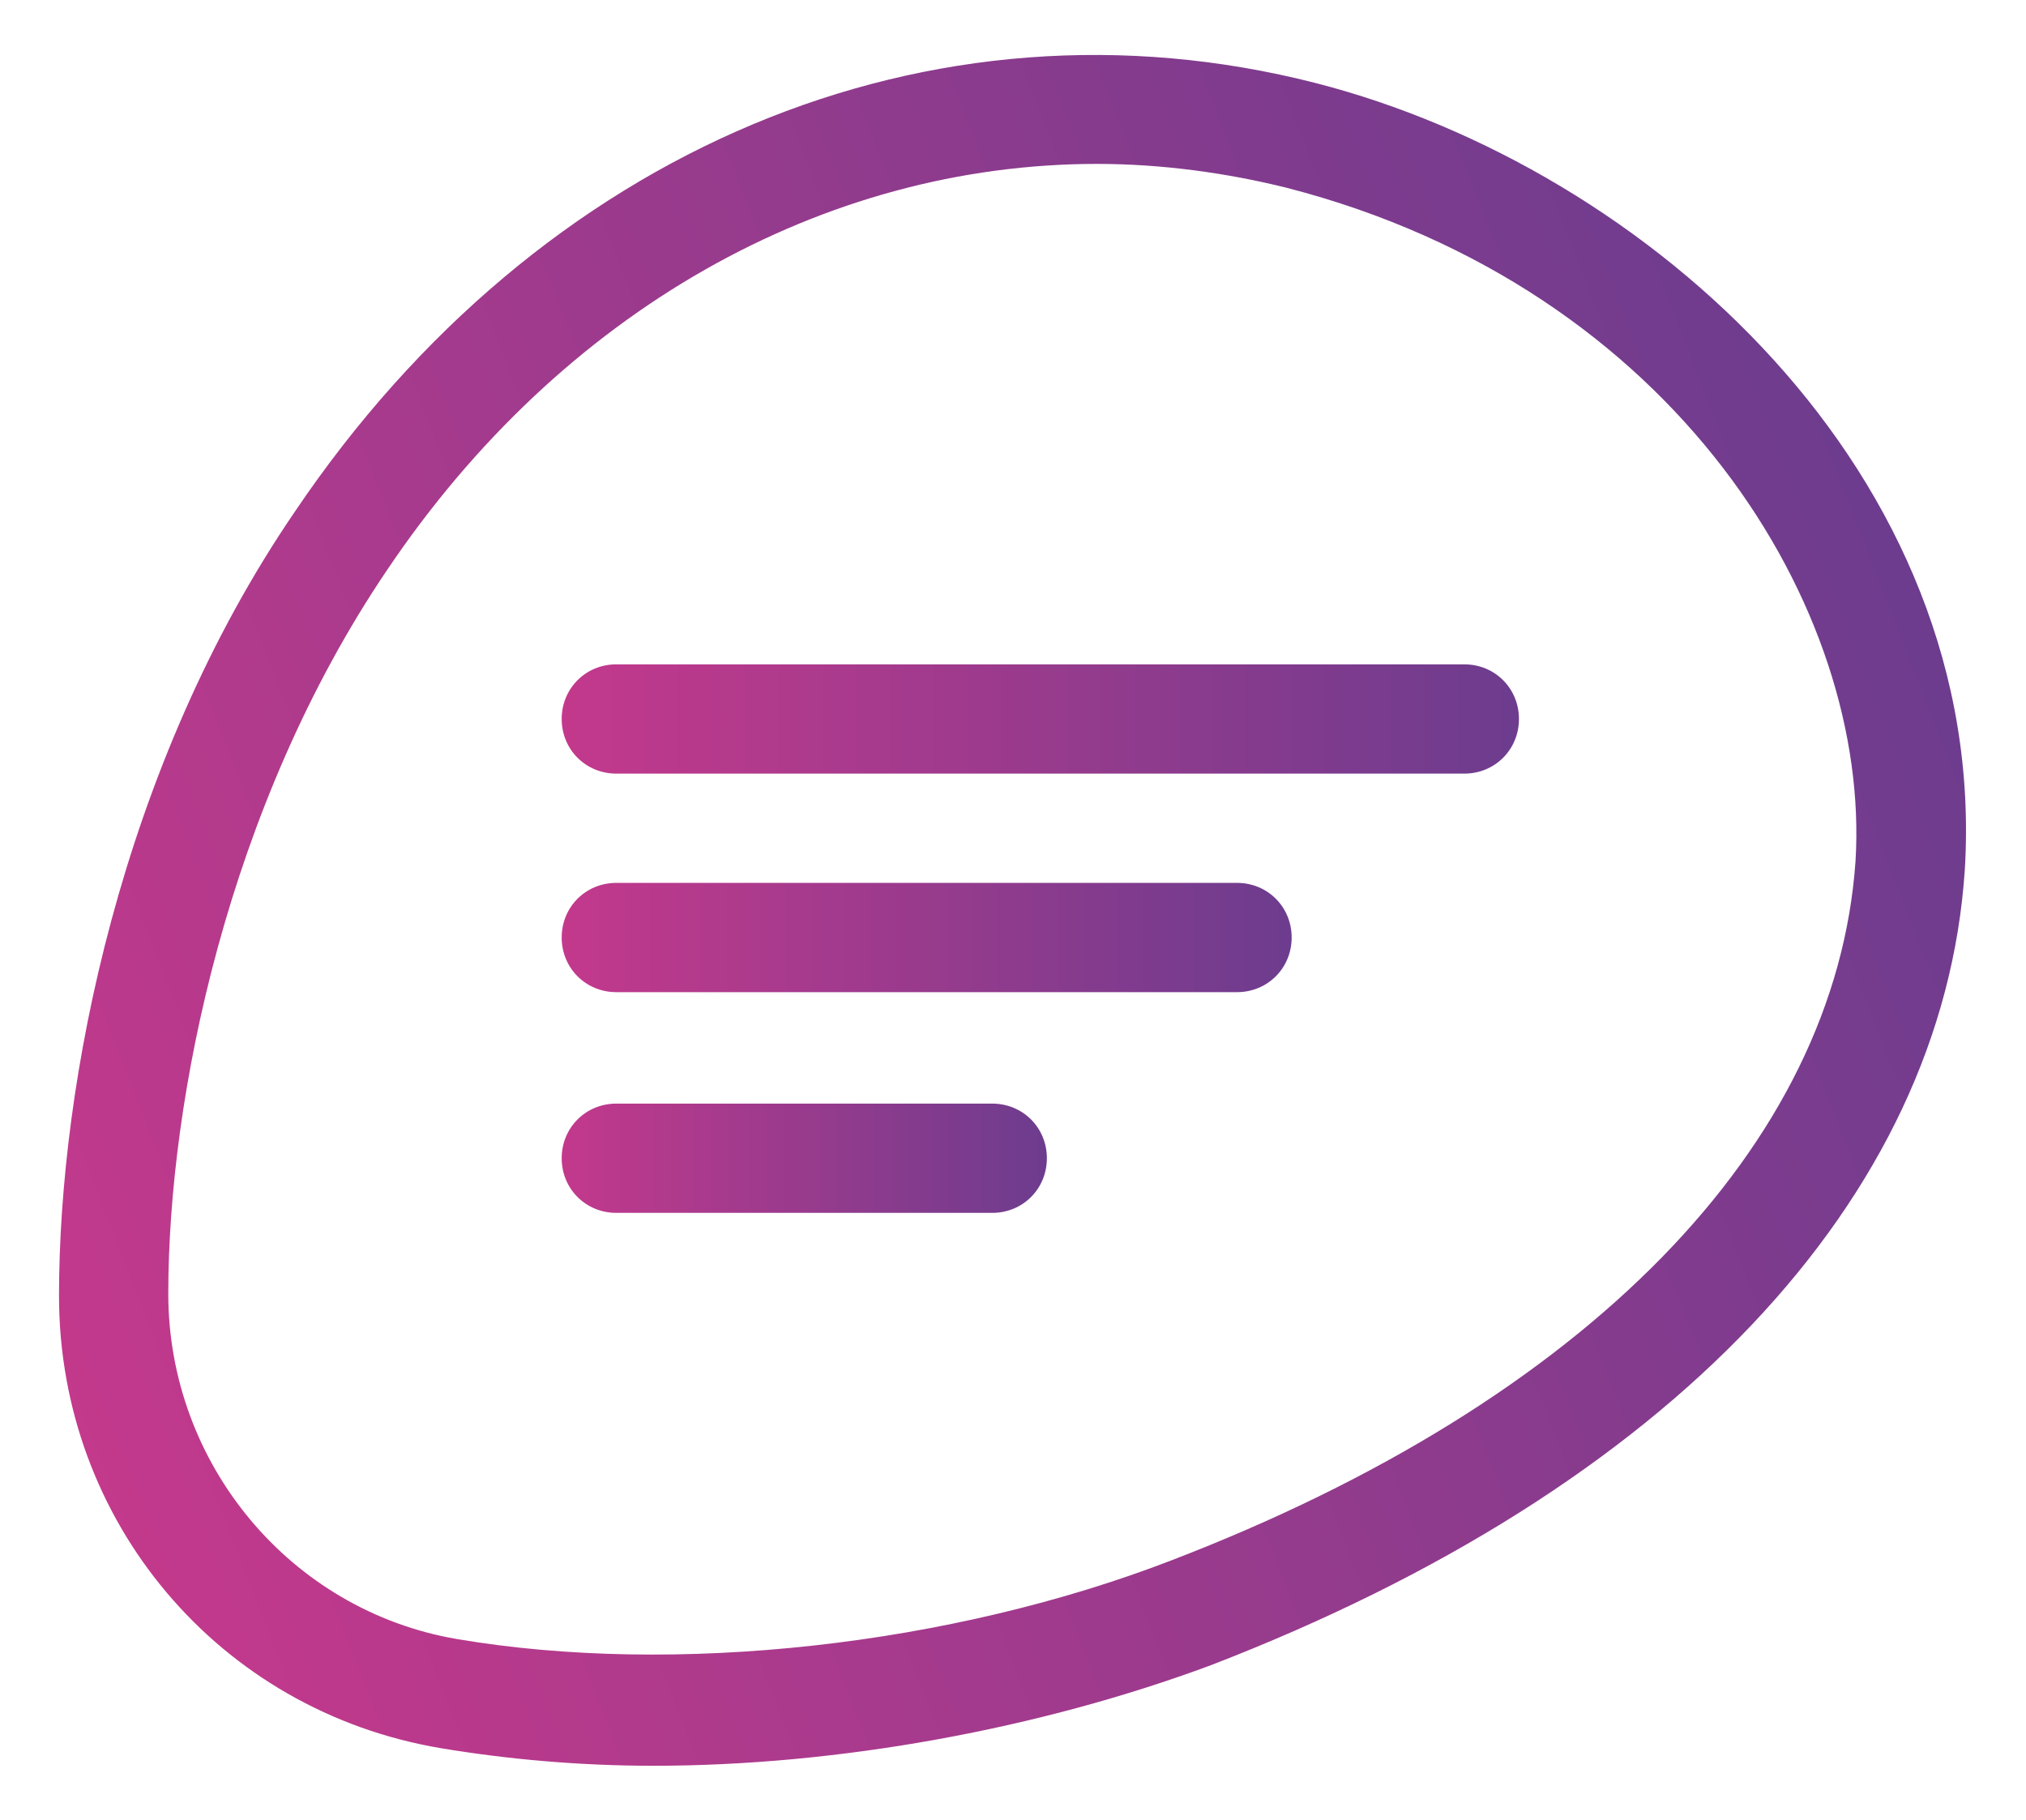
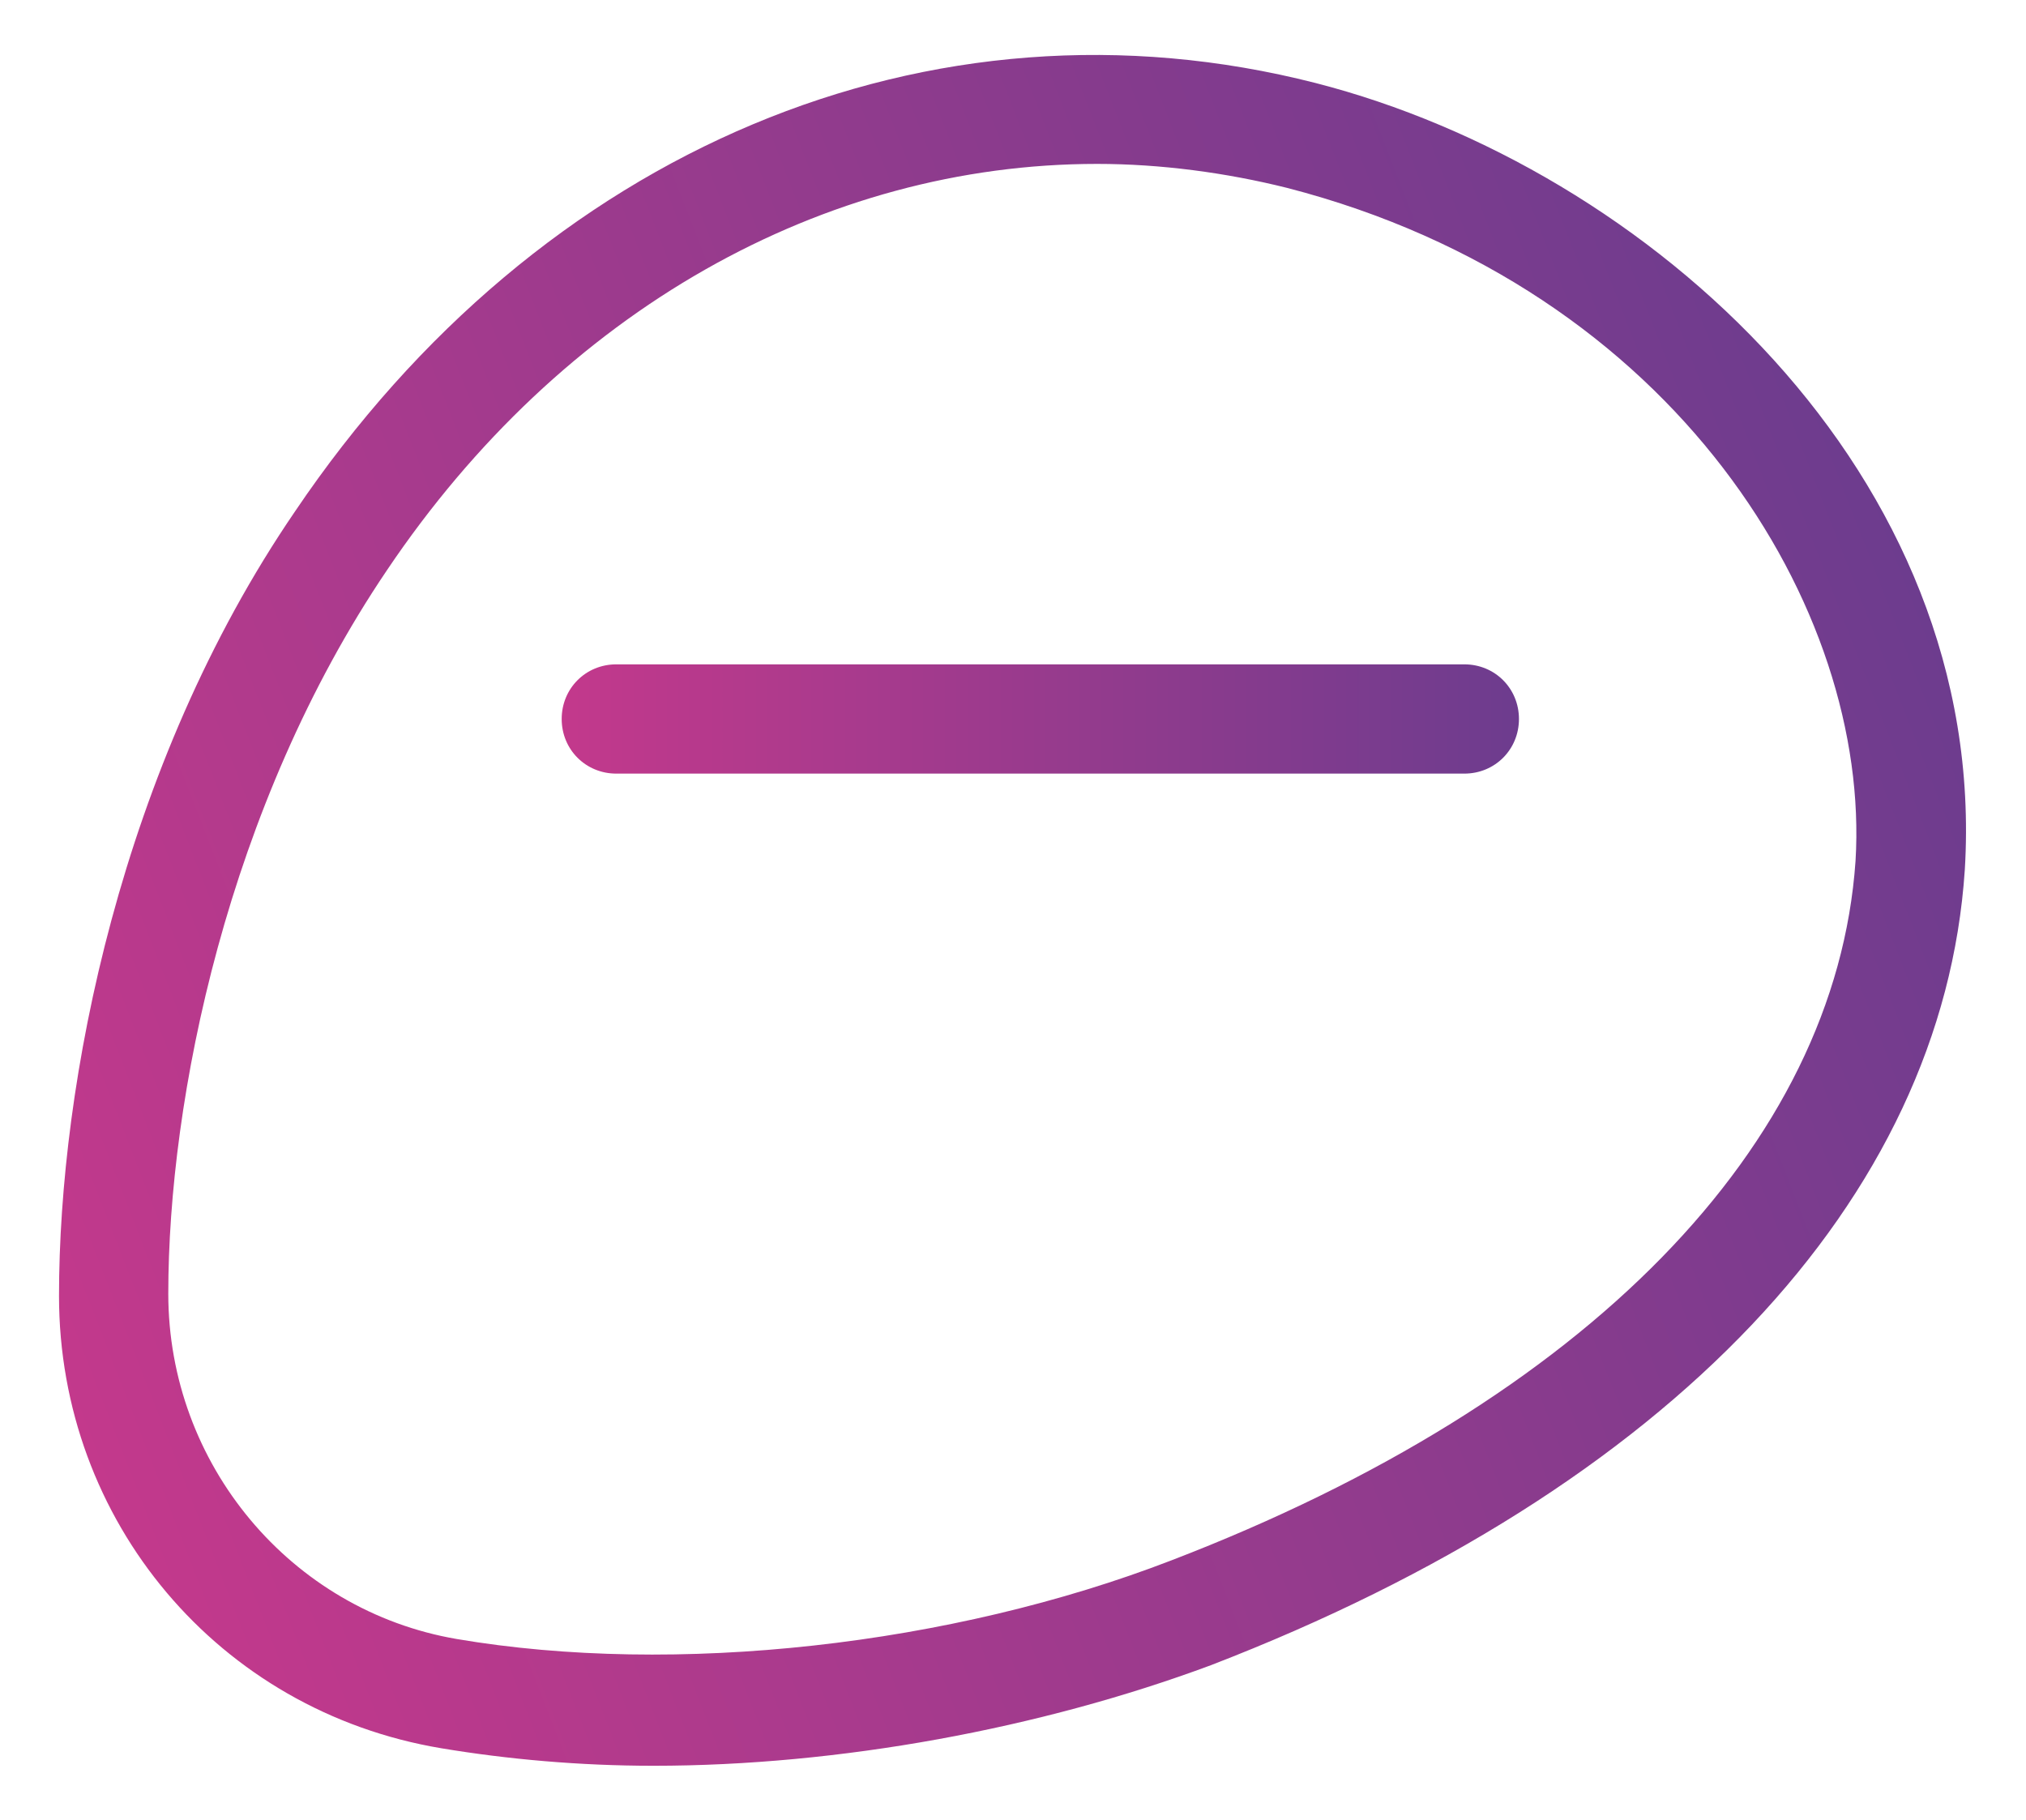
<svg xmlns="http://www.w3.org/2000/svg" version="1.1" id="Layer_1" x="0px" y="0px" viewBox="0 0 92.7 83.3" style="enable-background:new 0 0 92.7 83.3;" xml:space="preserve">
  <style type="text/css">
	.st0{fill:url(#SVGID_1_);}
	.st1{fill:url(#SVGID_00000107547202102523519610000013517529571465981842_);}
	.st2{fill:url(#SVGID_00000016762620979226537210000003299743548159562160_);}
	.st3{fill:url(#SVGID_00000102528810950420574830000006011318448509823410_);}
</style>
  <g>
    <g>
      <linearGradient id="SVGID_1_" gradientUnits="userSpaceOnUse" x1="-83.341" y1="56.289" x2="9.225" y2="56.289" gradientTransform="matrix(0.932 -0.363 0.363 0.932 57.882 -24.573)">
        <stop offset="0" style="stop-color:#C3398C" />
        <stop offset="1" style="stop-color:#6D3C8E" />
      </linearGradient>
      <path class="st0" d="M29.9,80.8c-3.4,0-6.7-0.3-9.7-0.8l0,0C10,78.3,2.7,69.6,2.7,59.3c0-9.7,2.8-24.2,10.8-35.9    C24.7,6.8,42.6-0.7,60.2,3.8c15.2,3.9,30.8,17.9,29.7,36c-1,15.1-13.5,28.3-34.5,36.4C47.6,79.1,38.4,80.8,29.9,80.8z M50.2,7.5    c-12.5,0-24.5,6.7-32.5,18.6c-7.3,10.8-10,24.2-10,33.1c0,7.8,5.6,14.5,13.2,15.8l0,0c10,1.7,22.6,0.3,32.7-3.6    c19-7.3,30.4-19,31.3-32c0.7-11.5-8.2-26.2-26-30.8C56.1,7.9,53.1,7.5,50.2,7.5z" />
    </g>
    <g>
      <linearGradient id="SVGID_00000031921231248826158320000017376031750206713237_" gradientUnits="userSpaceOnUse" x1="25.666" y1="32.891" x2="69.501" y2="32.891">
        <stop offset="0" style="stop-color:#C3398C" />
        <stop offset="1" style="stop-color:#6D3C8E" />
      </linearGradient>
      <path style="fill:url(#SVGID_00000031921231248826158320000017376031750206713237_);" d="M67,35.4H28.2c-1.4,0-2.5-1.1-2.5-2.5    s1.1-2.5,2.5-2.5H67c1.4,0,2.5,1.1,2.5,2.5S68.4,35.4,67,35.4z" />
    </g>
    <g>
      <linearGradient id="SVGID_00000181052878669369107300000013206404294400034440_" gradientUnits="userSpaceOnUse" x1="25.666" y1="42.931" x2="59.082" y2="42.931">
        <stop offset="0" style="stop-color:#C3398C" />
        <stop offset="1" style="stop-color:#6D3C8E" />
      </linearGradient>
-       <path style="fill:url(#SVGID_00000181052878669369107300000013206404294400034440_);" d="M56.6,45.4H28.2c-1.4,0-2.5-1.1-2.5-2.5    c0-1.4,1.1-2.5,2.5-2.5h28.4c1.4,0,2.5,1.1,2.5,2.5C59.1,44.3,58,45.4,56.6,45.4z" />
    </g>
    <g>
      <linearGradient id="SVGID_00000088128025221687191540000006793257678322125188_" gradientUnits="userSpaceOnUse" x1="25.666" y1="52.971" x2="47.905" y2="52.971">
        <stop offset="0" style="stop-color:#C3398C" />
        <stop offset="1" style="stop-color:#6D3C8E" />
      </linearGradient>
-       <path style="fill:url(#SVGID_00000088128025221687191540000006793257678322125188_);" d="M45.4,55.5H28.2c-1.4,0-2.5-1.1-2.5-2.5    s1.1-2.5,2.5-2.5h17.2c1.4,0,2.5,1.1,2.5,2.5S46.8,55.5,45.4,55.5z" />
    </g>
  </g>
</svg>